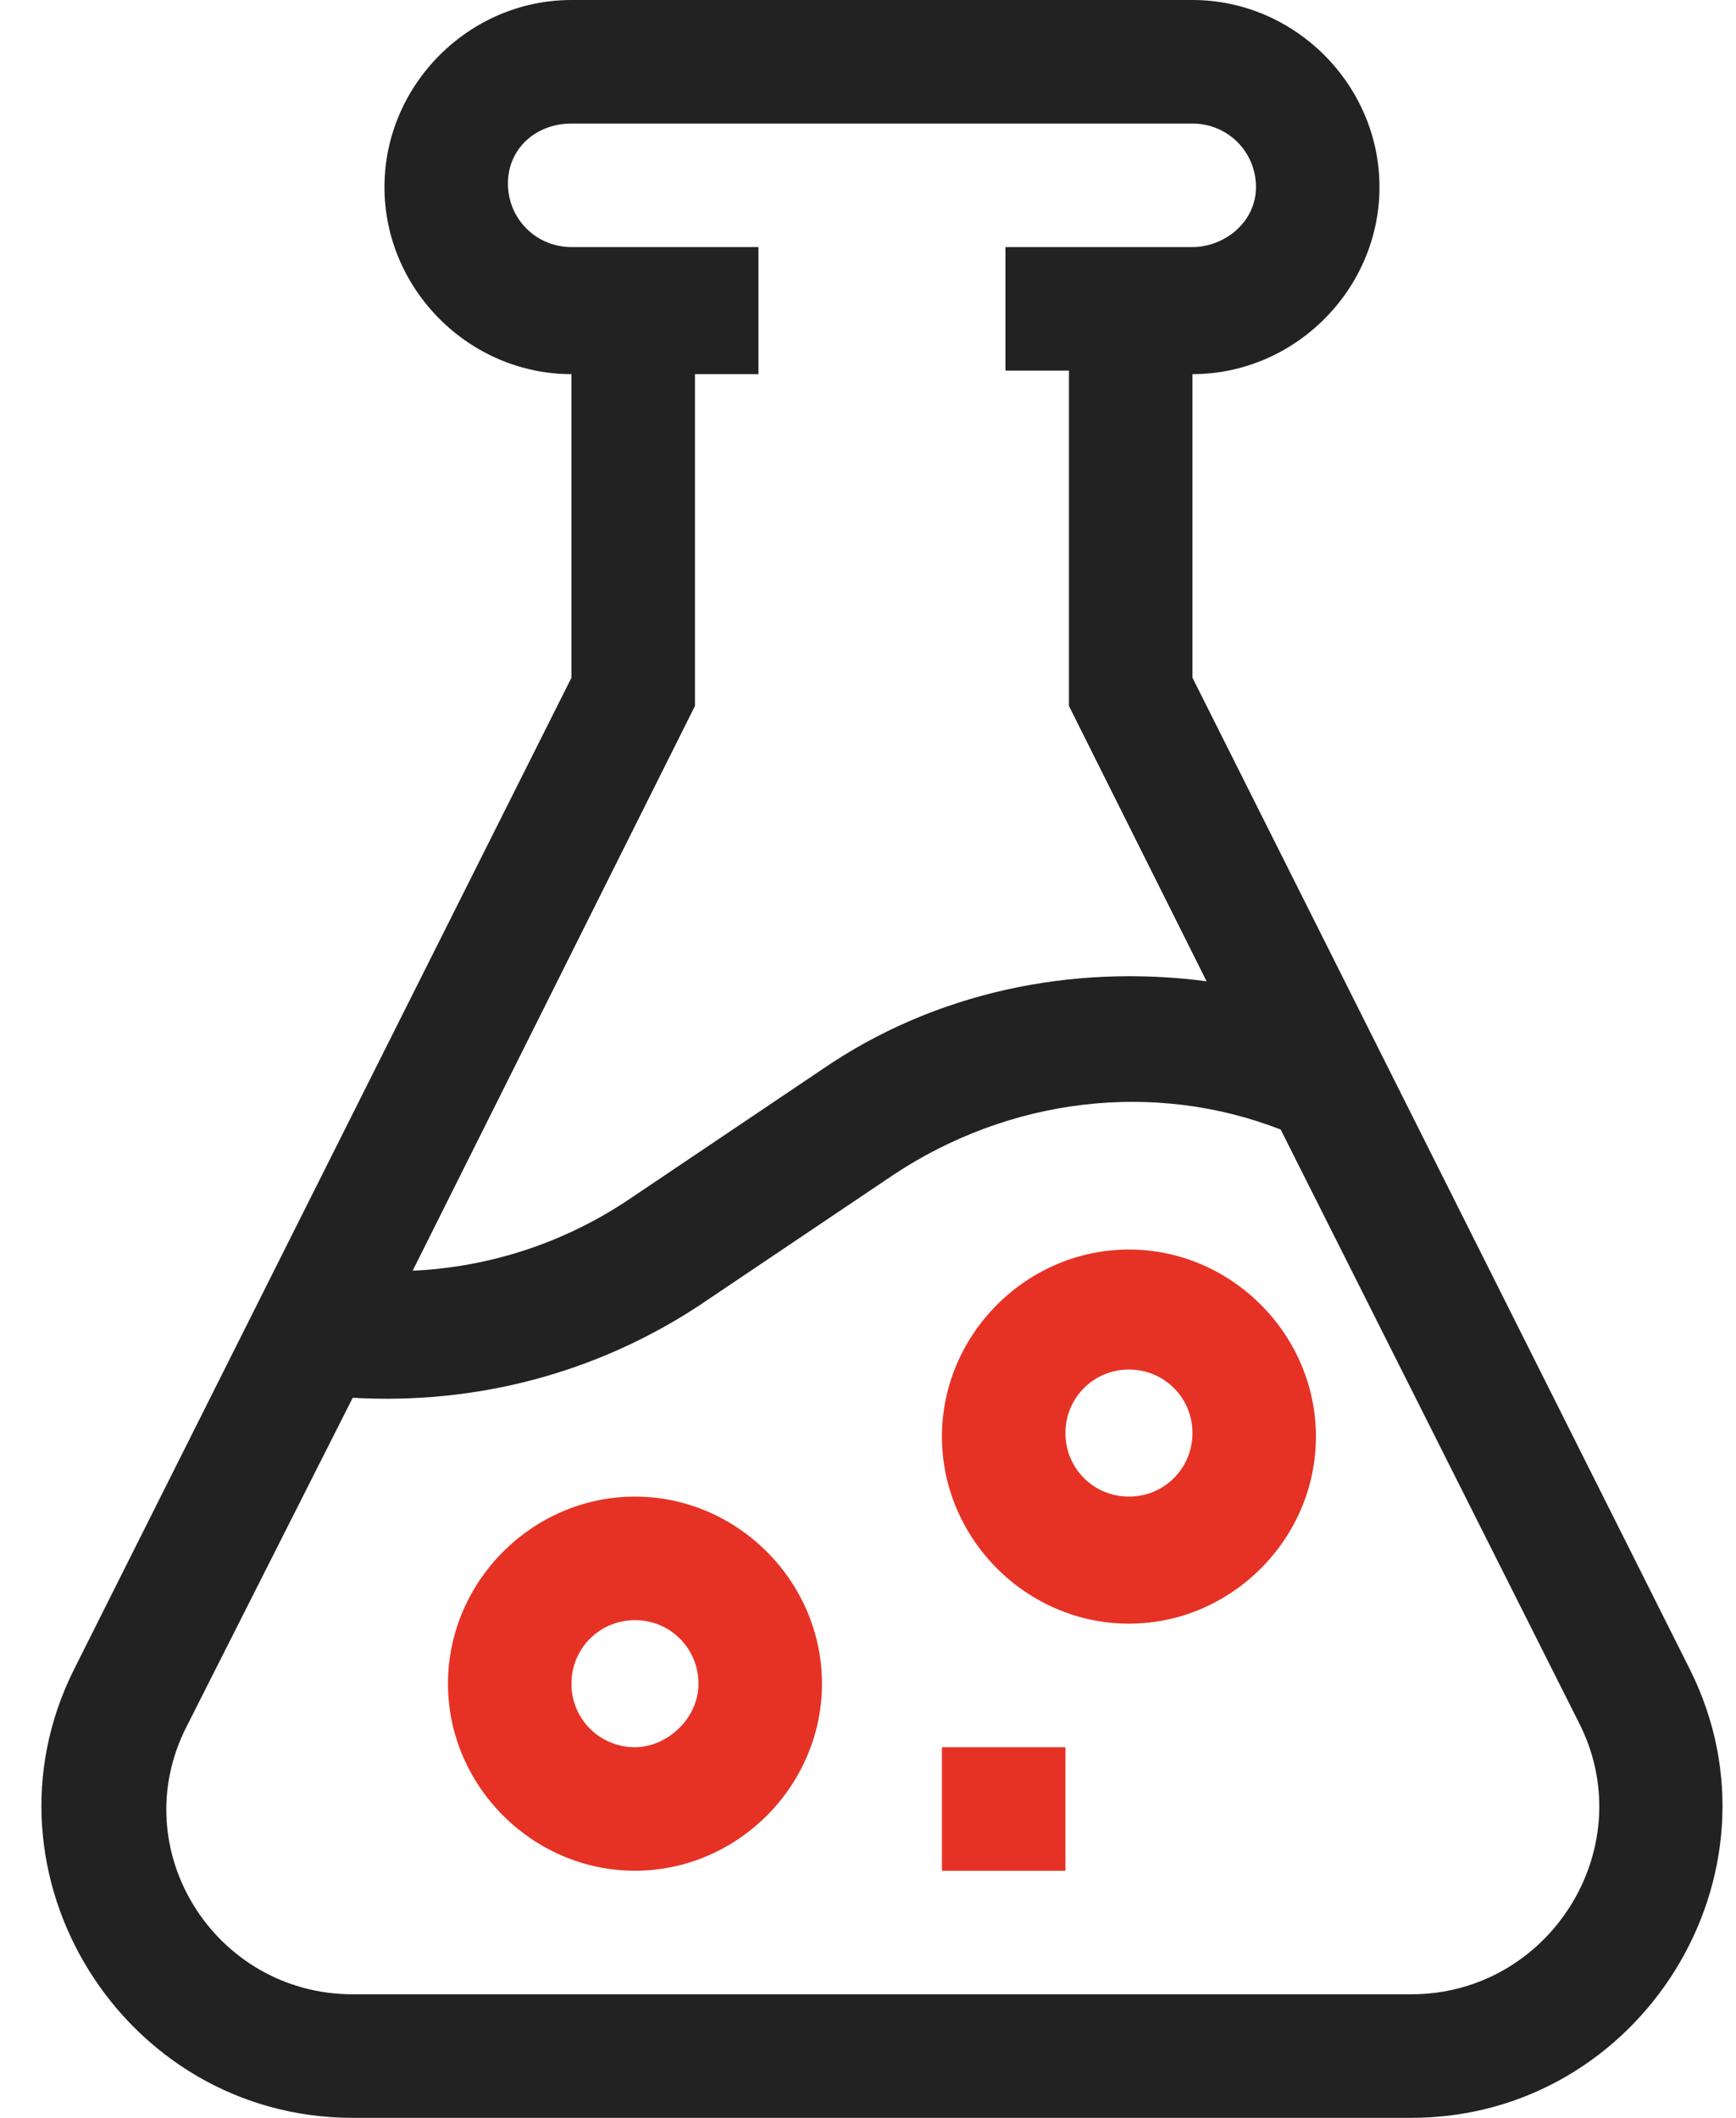
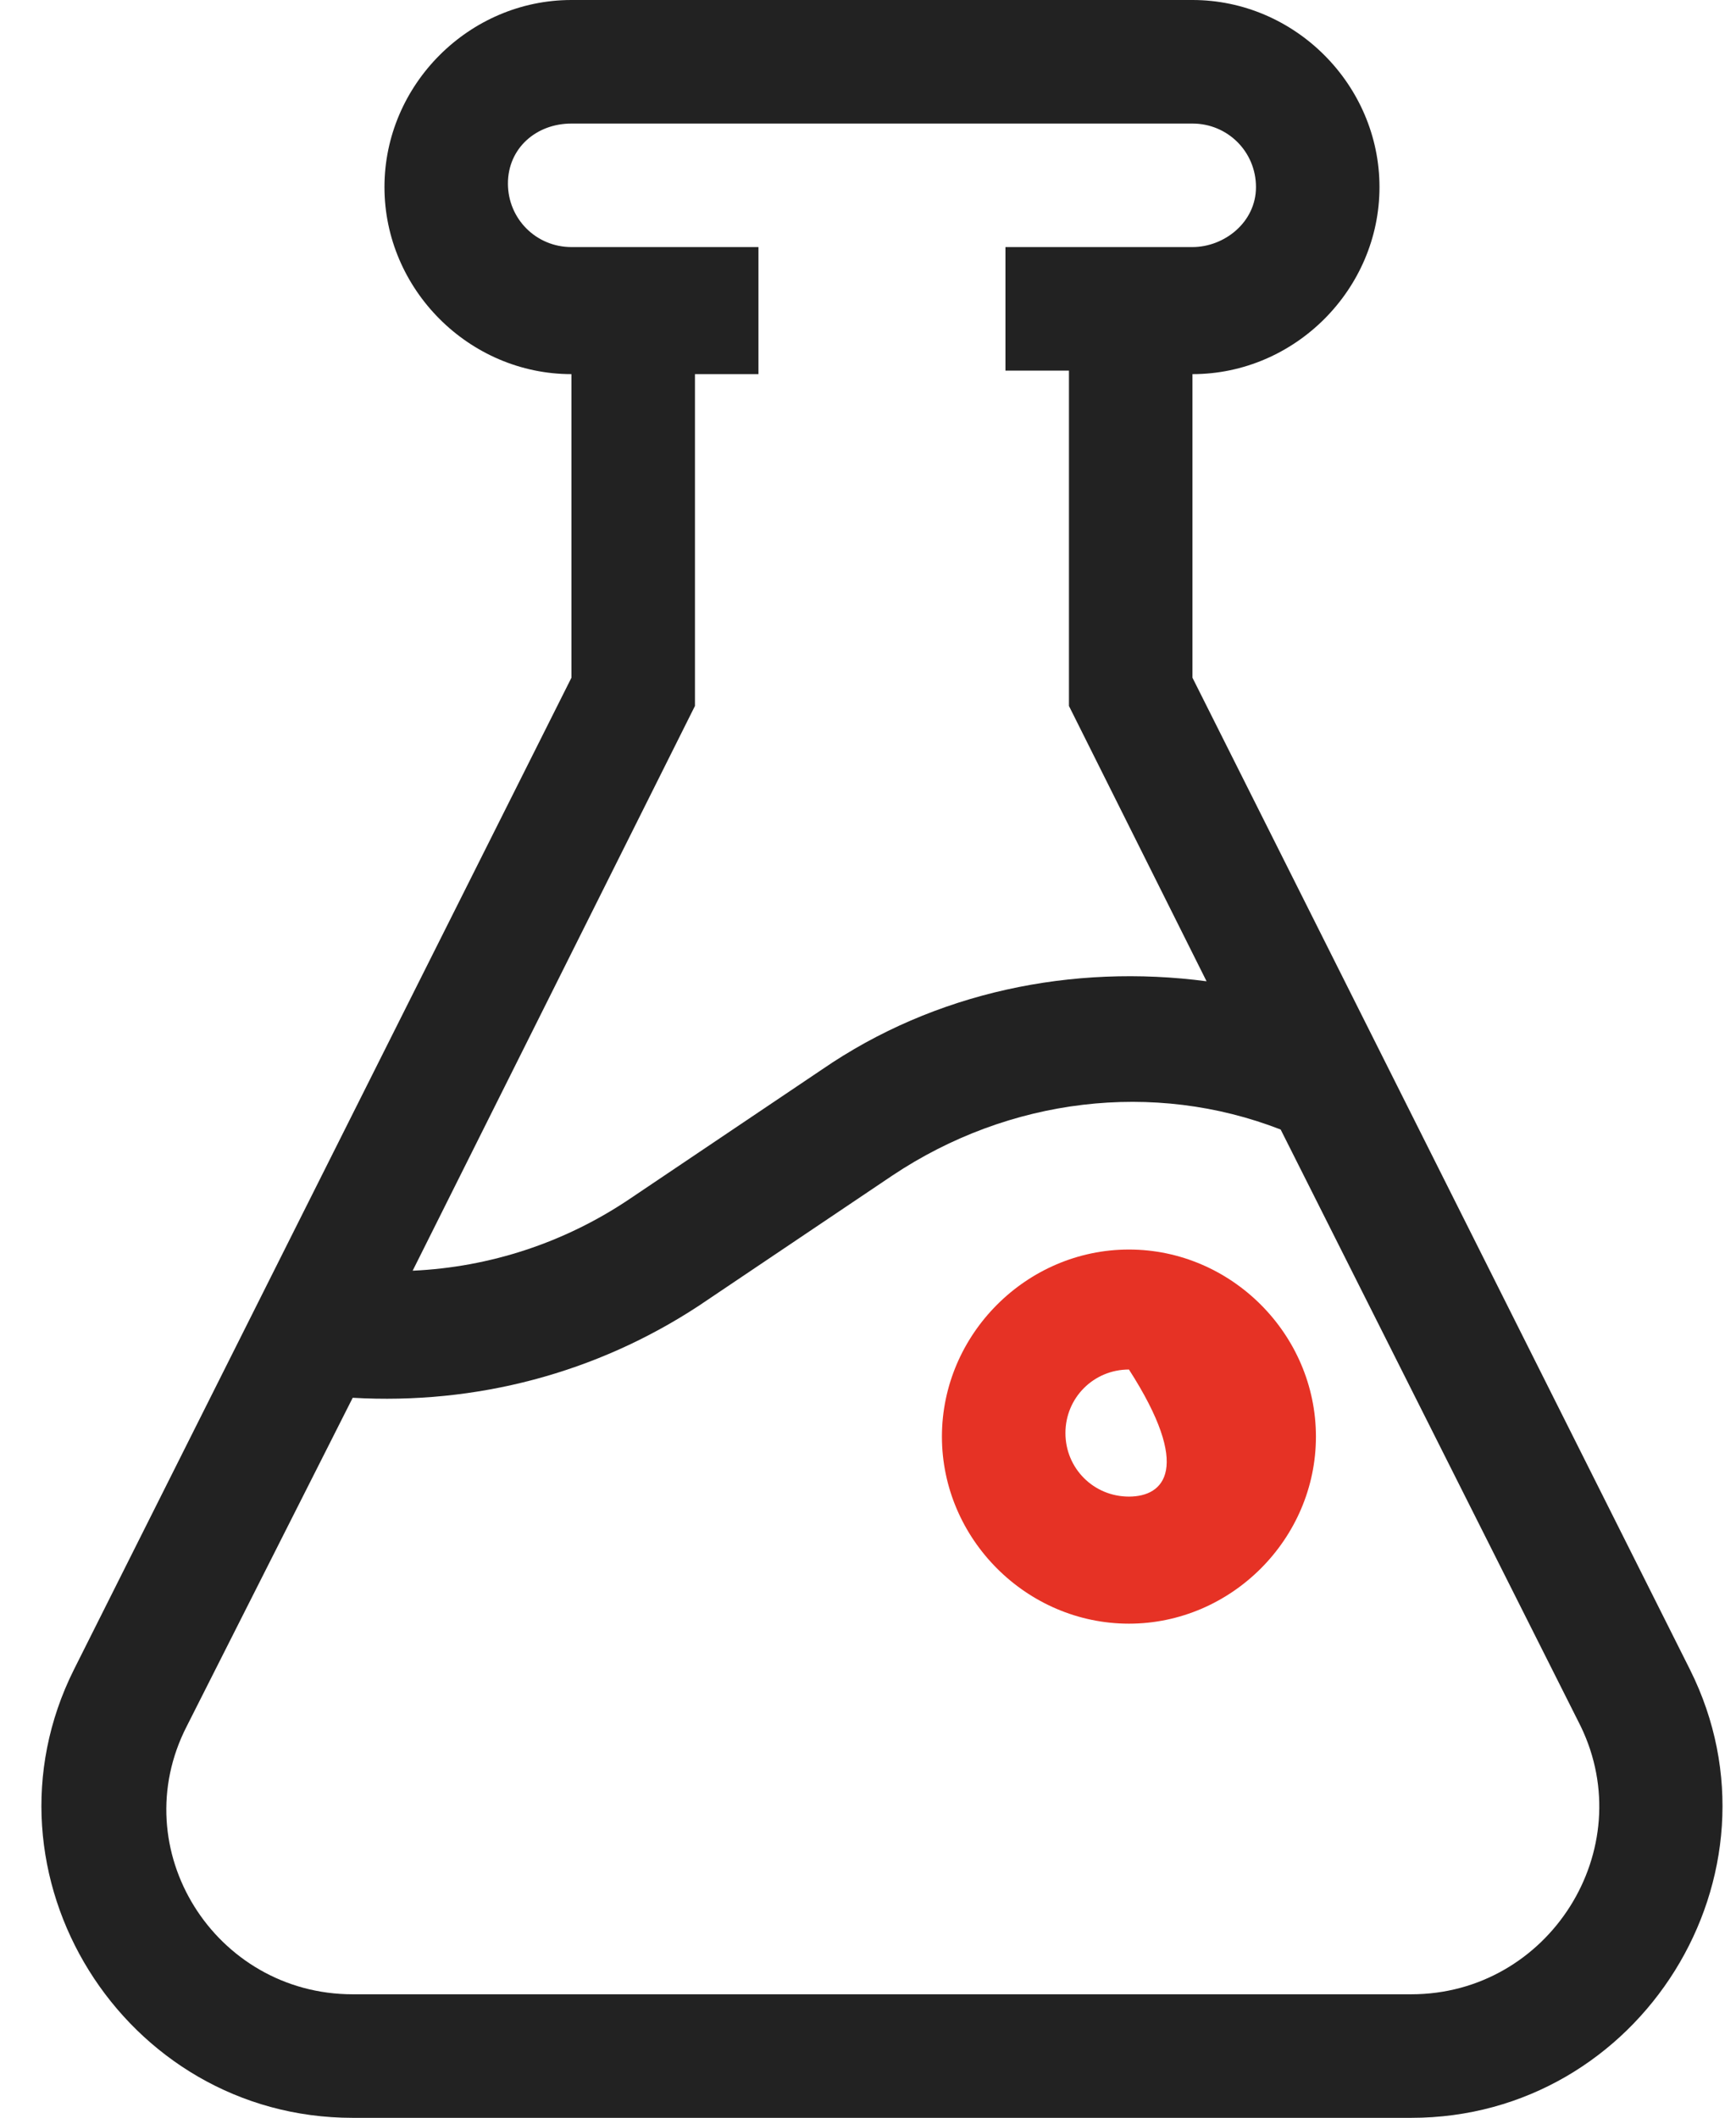
<svg xmlns="http://www.w3.org/2000/svg" width="41" height="50" viewBox="0 0 41 50" fill="none">
  <path d="M28.163 16V8.833C30.58 8.833 32.58 6.833 32.58 4.417C32.58 2 30.58 0 28.163 0H13.496C11.08 0 9.08 2 9.08 4.417C9.08 6.833 11.08 8.833 13.496 8.833V16L1.746 39.417C-0.67 44.25 2.913 50 8.33 50H33.33C38.746 50 42.33 44.25 39.913 39.417L28.163 16ZM16.413 16.667V8.833H17.913V5.833H13.496C12.663 5.833 11.996 5.167 11.996 4.333C11.996 3.5 12.663 2.917 13.496 2.917H28.163C28.996 2.917 29.663 3.583 29.663 4.417C29.663 5.25 28.913 5.833 28.163 5.833H23.746V8.75H25.246V16.667L28.496 23.167C25.33 22.75 22.08 23.417 19.413 25.25L14.83 28.333C13.33 29.333 11.58 29.917 9.746 30L16.413 16.667ZM33.33 47.083H8.33C5.08 47.083 2.913 43.667 4.413 40.75L8.33 33C11.246 33.167 14.08 32.417 16.496 30.833L21.08 27.75C23.83 25.917 27.246 25.5 30.246 26.667L37.33 40.75C38.746 43.667 36.58 47.083 33.33 47.083Z" fill="#222222" />
-   <path d="M14.996 35.333C12.58 35.333 10.58 37.333 10.58 39.75C10.58 42.166 12.58 44.166 14.996 44.166C17.413 44.166 19.413 42.166 19.413 39.75C19.413 37.333 17.413 35.333 14.996 35.333ZM14.996 41.25C14.163 41.25 13.496 40.583 13.496 39.75C13.496 38.916 14.163 38.25 14.996 38.25C15.83 38.25 16.496 38.916 16.496 39.75C16.496 40.583 15.746 41.25 14.996 41.25Z" fill="#E63225" />
-   <path d="M26.663 29.5C24.246 29.5 22.246 31.5 22.246 33.917C22.246 36.333 24.246 38.333 26.663 38.333C29.079 38.333 31.079 36.333 31.079 33.917C31.079 31.5 29.079 29.5 26.663 29.5ZM26.663 35.333C25.829 35.333 25.163 34.667 25.163 33.833C25.163 33 25.829 32.333 26.663 32.333C27.496 32.333 28.163 33 28.163 33.833C28.163 34.667 27.496 35.333 26.663 35.333Z" fill="#E63225" />
-   <path d="M22.246 41.25H25.163V44.167H22.246V41.25Z" fill="#E63225" />
+   <path d="M26.663 29.5C24.246 29.5 22.246 31.5 22.246 33.917C22.246 36.333 24.246 38.333 26.663 38.333C29.079 38.333 31.079 36.333 31.079 33.917C31.079 31.5 29.079 29.5 26.663 29.5ZM26.663 35.333C25.829 35.333 25.163 34.667 25.163 33.833C25.163 33 25.829 32.333 26.663 32.333C28.163 34.667 27.496 35.333 26.663 35.333Z" fill="#E63225" />
</svg>